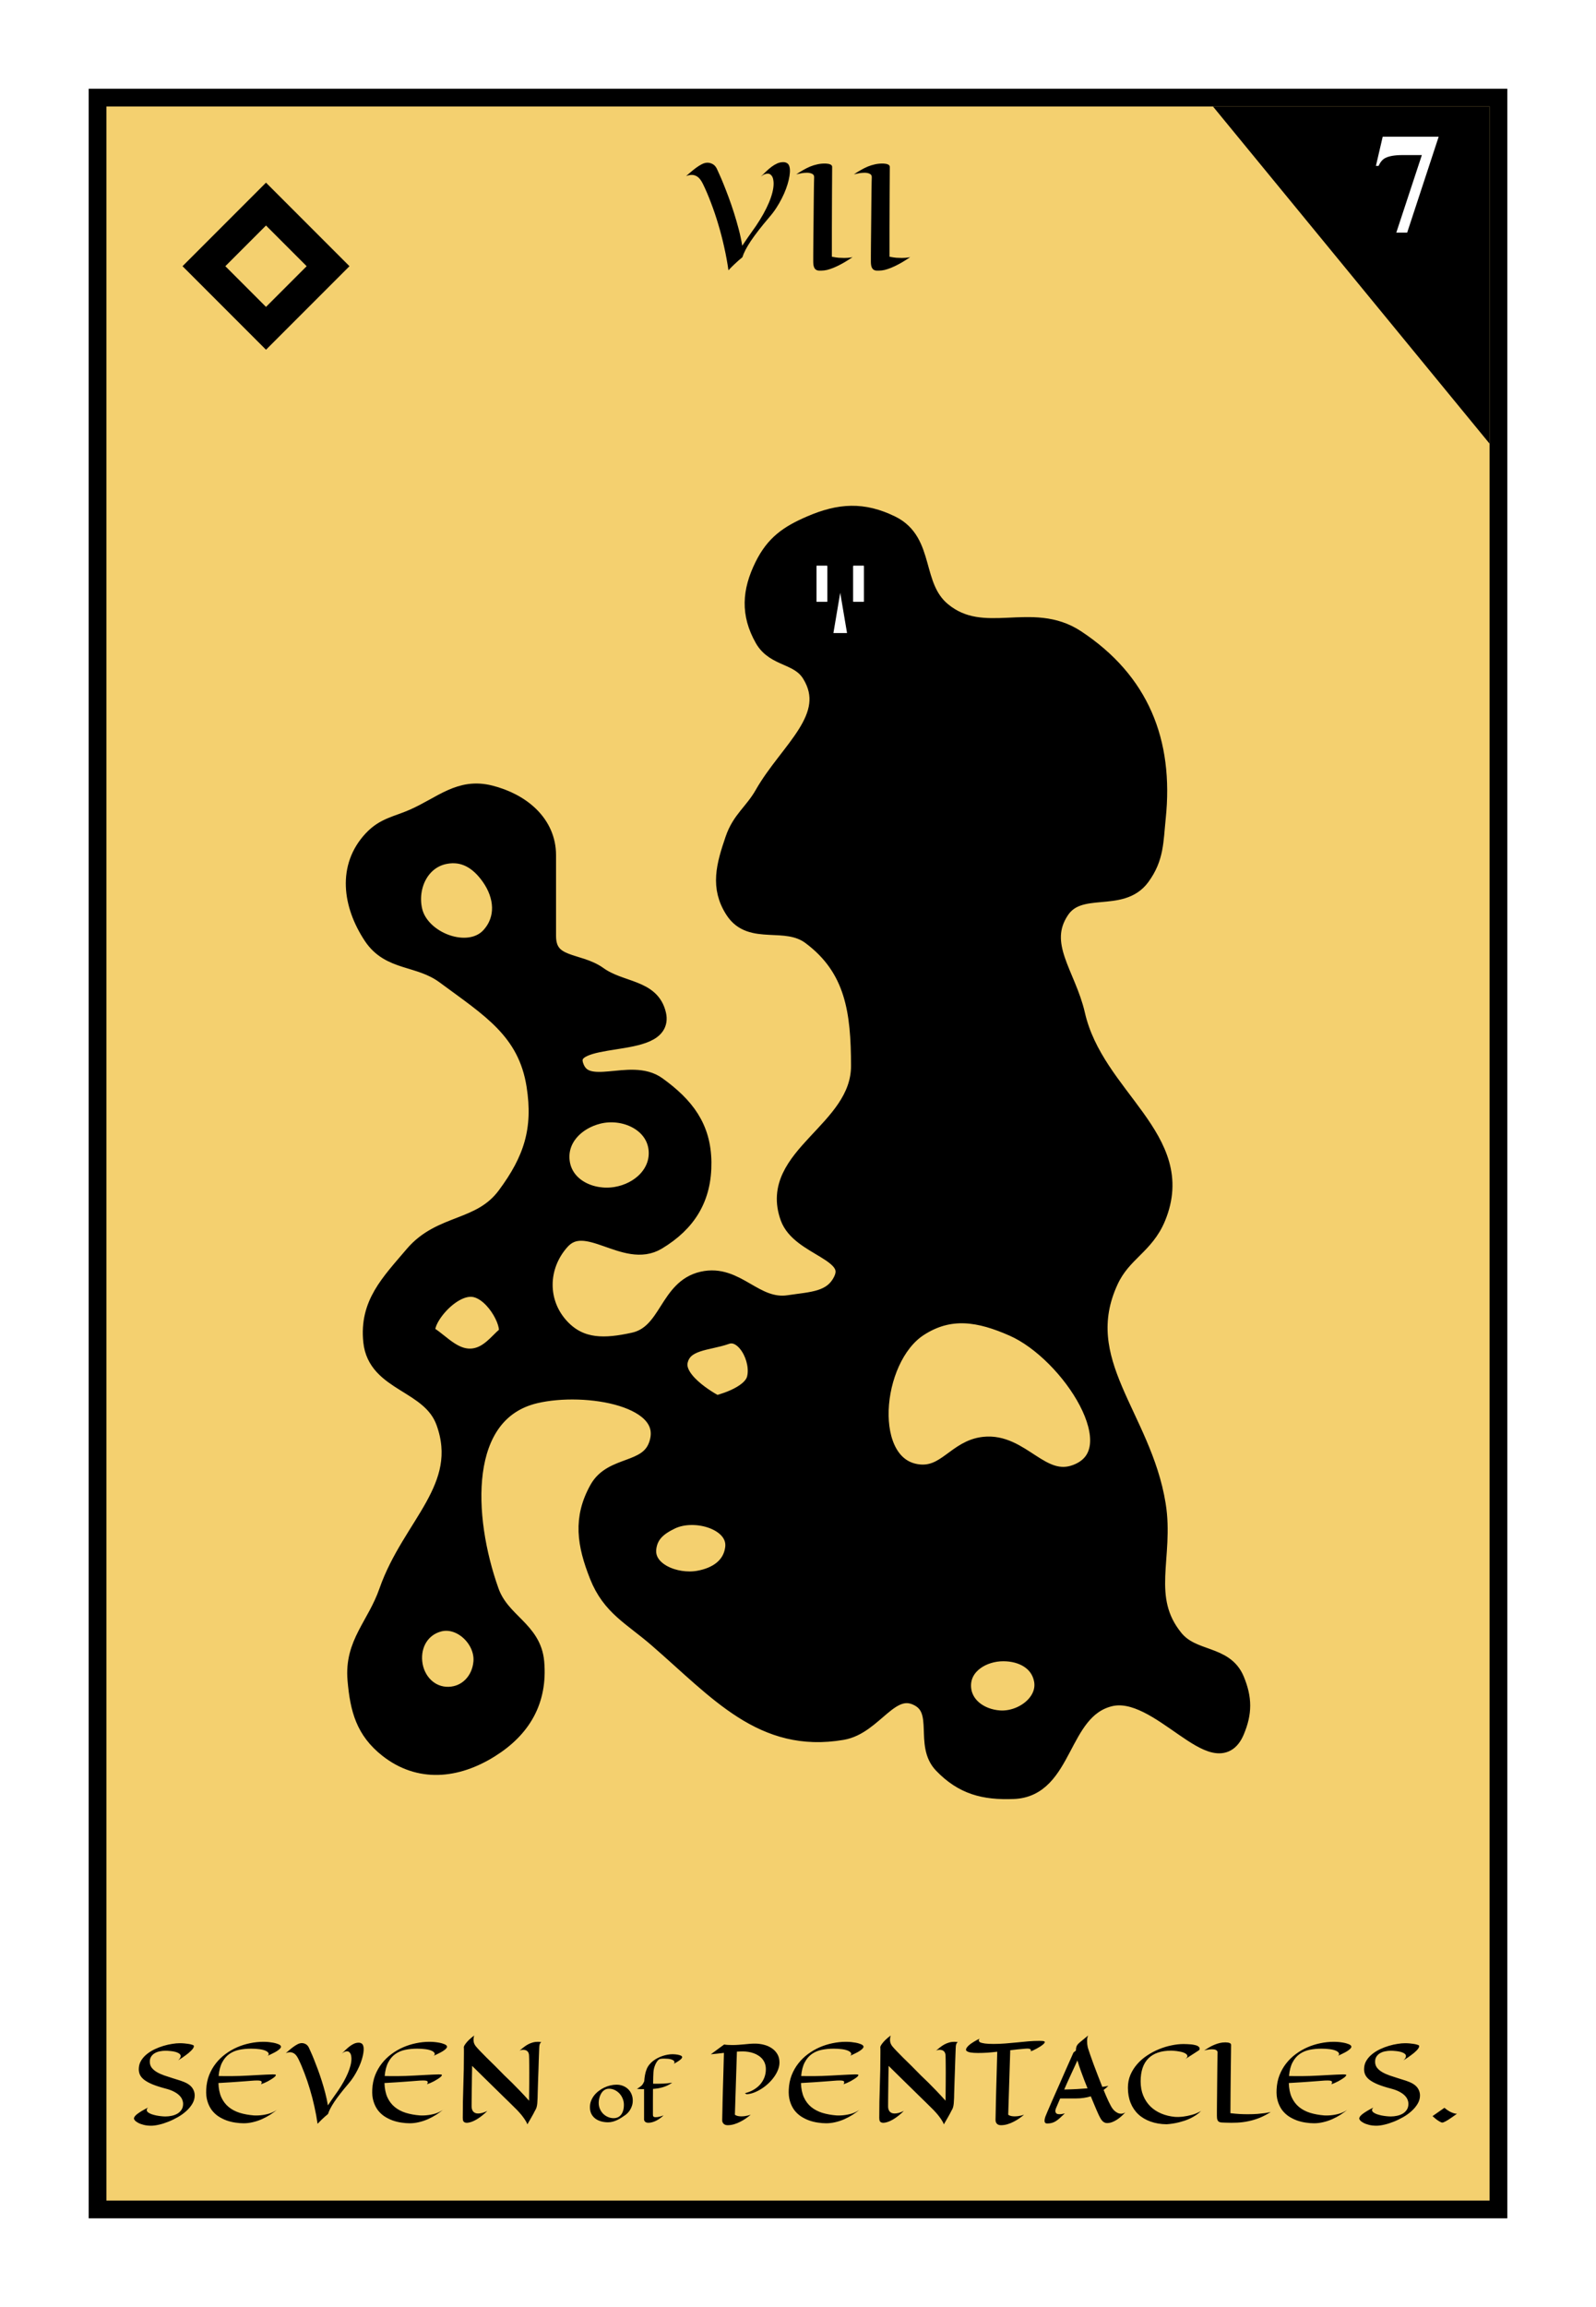
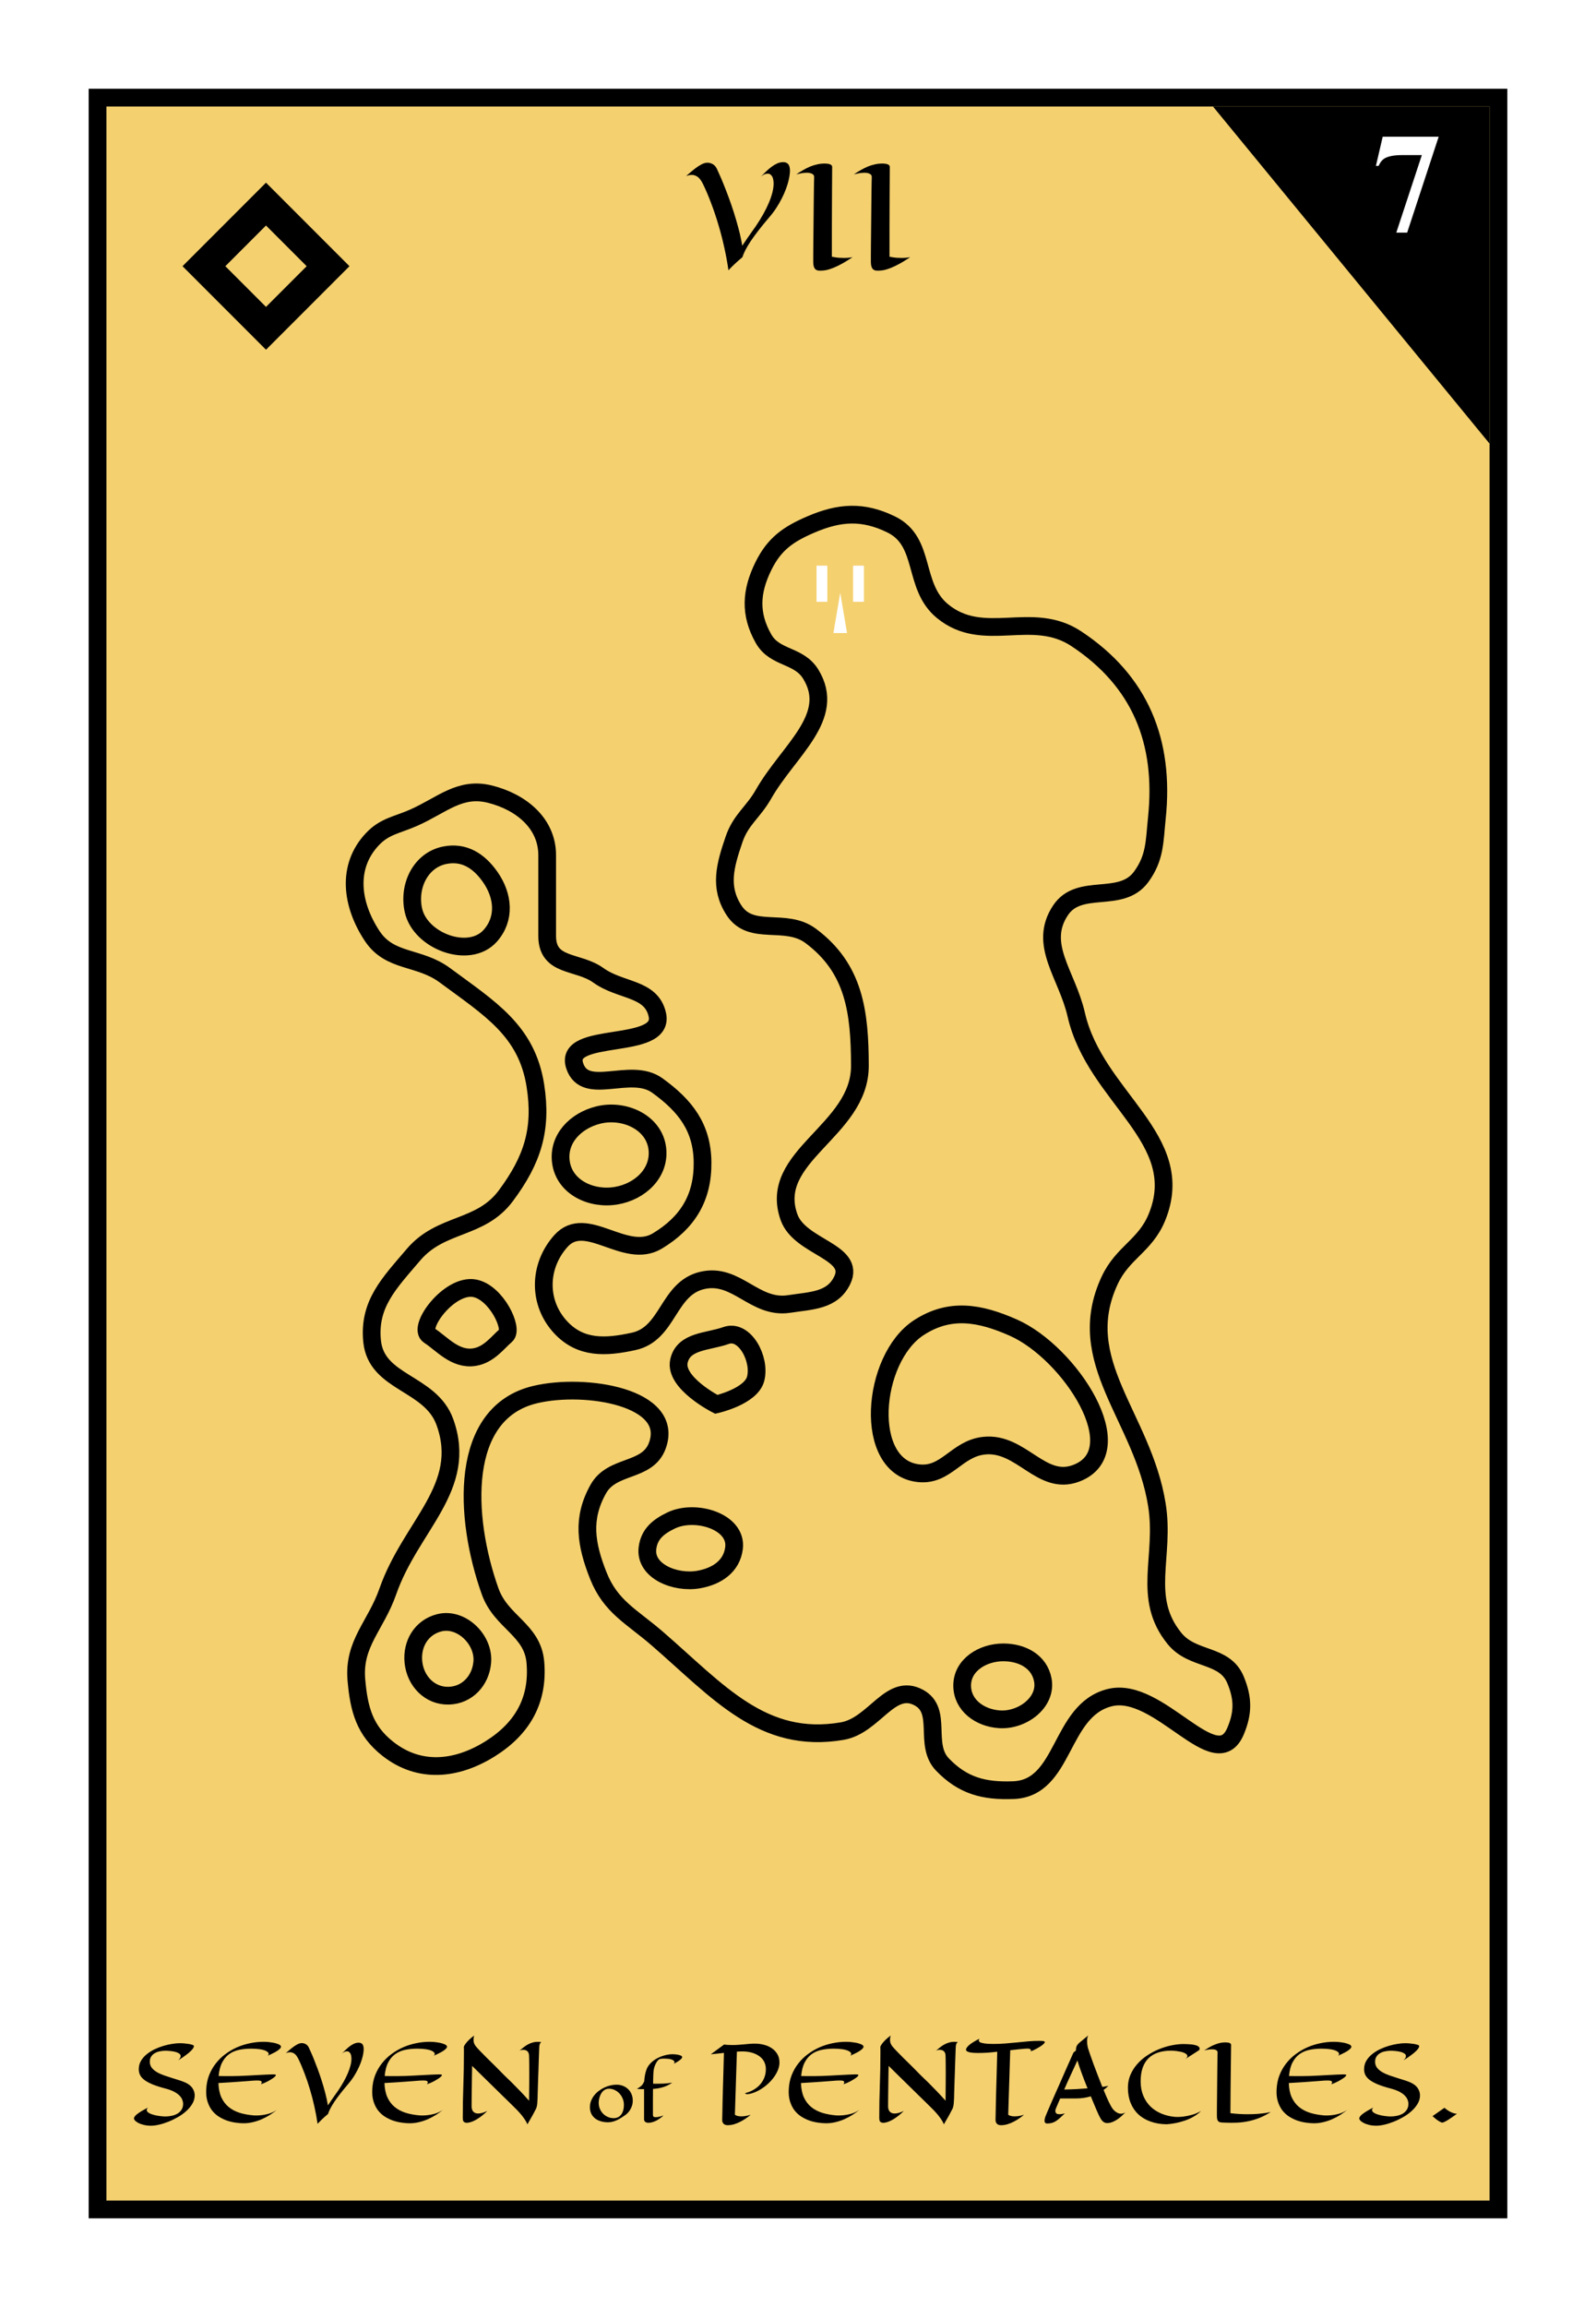
<svg xmlns="http://www.w3.org/2000/svg" width="180" height="260" viewBox="0 0 180 260" fill="none">
  <rect x="0" y="0" width="180" height="260" fill="#808080" stroke="none" />
  <g clip-path="url(#clip0_116_746)">
    <rect width="180" height="260" fill="white" />
    <rect x="11" y="11" width="158" height="238" fill="#F4D06F" stroke="black" stroke-width="2" />
    <path d="M136.8 12H168V50L136.8 12Z" fill="black" />
    <path d="M22 30L30 22L38 30L30 38L22 30Z" fill="black" stroke="black" stroke-width="2" />
    <path d="M24 30L30 24L36 30L30 36L24 30Z" fill="#F4D06F" stroke="black" stroke-width="2" />
    <path d="M157.476 26.219L160.359 17.477H158.163C157.304 17.477 156.658 17.588 156.226 17.812C155.924 17.969 155.674 18.263 155.476 18.695H155.179L155.944 15.406H162.257L158.702 26.219H157.476Z" fill="white" />
    <path d="M21.765 230.469C21.835 230.5 21.868 230.547 21.864 230.609C21.864 230.672 21.839 230.744 21.788 230.826C21.737 230.908 21.665 230.996 21.571 231.09C21.481 231.18 21.382 231.271 21.273 231.365C21.183 231.439 21.079 231.52 20.962 231.605C20.86 231.684 20.735 231.773 20.587 231.875C20.442 231.973 20.276 232.08 20.089 232.197C20.194 232.1 20.269 232.012 20.311 231.934C20.355 231.855 20.376 231.783 20.376 231.717C20.376 231.627 20.341 231.549 20.27 231.482C20.2 231.416 20.11 231.361 20.001 231.318C19.892 231.271 19.769 231.234 19.632 231.207C19.499 231.18 19.368 231.16 19.239 231.148C19.114 231.133 18.999 231.123 18.894 231.119C18.788 231.115 18.71 231.113 18.659 231.113C18.452 231.113 18.243 231.135 18.032 231.178C17.821 231.217 17.632 231.285 17.464 231.383C17.296 231.477 17.159 231.604 17.054 231.764C16.948 231.92 16.895 232.115 16.895 232.35C16.895 232.615 16.97 232.844 17.118 233.035C17.267 233.223 17.462 233.387 17.704 233.527C17.946 233.668 18.22 233.791 18.524 233.896C18.833 234.002 19.144 234.104 19.456 234.201C19.773 234.295 20.077 234.391 20.37 234.488C20.667 234.586 20.925 234.697 21.144 234.822C21.433 234.994 21.64 235.195 21.765 235.426C21.894 235.652 21.958 235.893 21.958 236.146C21.958 236.475 21.87 236.787 21.694 237.084C21.523 237.377 21.296 237.65 21.015 237.904C20.737 238.158 20.421 238.387 20.065 238.59C19.71 238.793 19.351 238.967 18.987 239.111C18.624 239.256 18.273 239.367 17.933 239.445C17.593 239.523 17.298 239.562 17.048 239.562C16.724 239.562 16.439 239.529 16.192 239.463C15.946 239.4 15.741 239.324 15.577 239.234C15.413 239.145 15.29 239.053 15.208 238.959C15.13 238.861 15.097 238.783 15.108 238.725C15.116 238.654 15.151 238.578 15.214 238.496C15.28 238.41 15.378 238.318 15.507 238.221C15.636 238.123 15.798 238.016 15.993 237.898C16.189 237.781 16.425 237.652 16.702 237.512C16.589 237.621 16.538 237.723 16.55 237.816C16.561 237.91 16.616 237.994 16.714 238.068C16.815 238.143 16.946 238.209 17.106 238.268C17.27 238.322 17.442 238.369 17.622 238.408C17.806 238.443 17.989 238.471 18.173 238.49C18.356 238.51 18.519 238.52 18.659 238.52C18.898 238.52 19.134 238.494 19.368 238.443C19.606 238.393 19.819 238.312 20.007 238.203C20.198 238.09 20.352 237.943 20.47 237.764C20.591 237.58 20.651 237.359 20.651 237.102C20.651 236.949 20.62 236.793 20.558 236.633C20.495 236.469 20.388 236.311 20.235 236.158C20.087 236.006 19.886 235.863 19.632 235.73C19.378 235.594 19.061 235.477 18.683 235.379C18.105 235.227 17.616 235.07 17.218 234.91C16.823 234.746 16.505 234.572 16.263 234.389C16.024 234.201 15.858 233.998 15.765 233.779C15.671 233.557 15.636 233.309 15.659 233.035C15.683 232.719 15.778 232.432 15.946 232.174C16.114 231.912 16.327 231.68 16.585 231.477C16.847 231.27 17.138 231.09 17.458 230.938C17.782 230.785 18.11 230.66 18.442 230.562C18.778 230.461 19.105 230.387 19.421 230.34C19.737 230.289 20.019 230.264 20.265 230.264C20.452 230.264 20.628 230.271 20.792 230.287C20.96 230.303 21.108 230.32 21.237 230.34C21.37 230.359 21.481 230.383 21.571 230.41C21.661 230.434 21.726 230.453 21.765 230.469ZM30.179 231.682C30.273 231.607 30.315 231.537 30.308 231.471C30.3 231.404 30.273 231.346 30.226 231.295C30.171 231.236 30.093 231.182 29.991 231.131C29.804 231.041 29.561 230.977 29.265 230.938C28.968 230.898 28.653 230.879 28.321 230.879C27.849 230.879 27.401 230.922 26.98 231.008C26.561 231.094 26.189 231.252 25.86 231.482C25.536 231.709 25.269 232.023 25.058 232.426C24.847 232.824 24.714 233.336 24.659 233.961C24.901 233.969 25.14 233.973 25.374 233.973C25.612 233.973 25.847 233.973 26.077 233.973C26.355 233.973 26.663 233.967 27.003 233.955C27.347 233.939 27.696 233.924 28.052 233.908C28.411 233.889 28.763 233.869 29.106 233.85C29.45 233.83 29.761 233.814 30.038 233.803C30.315 233.787 30.546 233.779 30.73 233.779C30.917 233.779 31.03 233.787 31.069 233.803C31.116 233.826 31.124 233.865 31.093 233.92C31.065 233.971 31.009 234.031 30.923 234.102C30.841 234.168 30.737 234.24 30.612 234.318C30.491 234.396 30.362 234.473 30.226 234.547C30.089 234.617 29.95 234.684 29.81 234.746C29.673 234.805 29.548 234.852 29.435 234.887C29.524 234.734 29.54 234.627 29.481 234.564C29.427 234.498 29.273 234.465 29.019 234.465C28.905 234.465 28.802 234.467 28.708 234.471C28.614 234.475 28.507 234.482 28.386 234.494C28.265 234.502 28.114 234.514 27.935 234.529C27.755 234.541 27.523 234.559 27.237 234.582C26.952 234.602 26.599 234.627 26.177 234.658C25.755 234.686 25.241 234.717 24.636 234.752C24.655 235.385 24.765 235.922 24.964 236.363C25.167 236.805 25.442 237.168 25.79 237.453C26.138 237.738 26.552 237.957 27.032 238.109C27.517 238.258 28.05 238.355 28.632 238.402C28.968 238.418 29.3 238.402 29.628 238.355C29.769 238.336 29.915 238.309 30.067 238.273C30.224 238.238 30.378 238.193 30.53 238.139C30.686 238.08 30.839 238.01 30.987 237.928C31.136 237.846 31.274 237.748 31.403 237.635C31.114 237.881 30.811 238.105 30.495 238.309C30.183 238.508 29.858 238.682 29.523 238.83C29.19 238.975 28.852 239.086 28.509 239.164C28.165 239.246 27.823 239.287 27.483 239.287C27.186 239.287 26.872 239.262 26.54 239.211C26.212 239.164 25.886 239.084 25.561 238.971C25.241 238.854 24.935 238.701 24.642 238.514C24.352 238.322 24.101 238.086 23.886 237.805C23.675 237.52 23.511 237.186 23.394 236.803C23.276 236.416 23.231 235.973 23.259 235.473C23.286 234.891 23.395 234.354 23.587 233.861C23.782 233.369 24.036 232.926 24.349 232.531C24.661 232.133 25.023 231.783 25.433 231.482C25.843 231.178 26.28 230.924 26.745 230.721C27.214 230.518 27.7 230.365 28.204 230.264C28.708 230.158 29.208 230.105 29.704 230.105C29.923 230.105 30.124 230.115 30.308 230.135C30.491 230.154 30.655 230.178 30.8 230.205C30.948 230.232 31.075 230.264 31.181 230.299C31.286 230.33 31.368 230.359 31.427 230.387C31.602 230.465 31.69 230.557 31.69 230.662C31.69 230.725 31.657 230.791 31.591 230.861C31.528 230.932 31.446 231.002 31.345 231.072C31.247 231.143 31.138 231.211 31.017 231.277C30.899 231.34 30.784 231.398 30.671 231.453C30.561 231.508 30.462 231.555 30.372 231.594C30.282 231.633 30.218 231.662 30.179 231.682ZM40.977 230.598C41.013 230.723 41.024 230.881 41.013 231.072C41.001 231.264 40.968 231.477 40.913 231.711C40.858 231.945 40.782 232.195 40.685 232.461C40.587 232.727 40.468 232.996 40.327 233.27C40.19 233.543 40.034 233.814 39.858 234.084C39.683 234.354 39.487 234.611 39.273 234.857C38.933 235.256 38.634 235.621 38.376 235.953C38.118 236.285 37.895 236.59 37.708 236.867C37.524 237.145 37.374 237.396 37.257 237.623C37.14 237.85 37.052 238.057 36.993 238.244C36.895 238.322 36.784 238.416 36.659 238.525C36.554 238.619 36.429 238.734 36.284 238.871C36.14 239.008 35.983 239.166 35.815 239.346C35.726 238.709 35.606 238.061 35.458 237.4C35.313 236.74 35.145 236.094 34.954 235.461C34.767 234.828 34.562 234.223 34.339 233.645C34.12 233.062 33.894 232.531 33.659 232.051C33.515 231.758 33.364 231.557 33.208 231.447C33.052 231.338 32.89 231.283 32.722 231.283C32.569 231.283 32.405 231.316 32.23 231.383C32.351 231.285 32.483 231.172 32.628 231.043C32.776 230.914 32.931 230.791 33.091 230.674C33.251 230.557 33.411 230.457 33.571 230.375C33.735 230.293 33.892 230.252 34.04 230.252C34.188 230.252 34.335 230.291 34.48 230.369C34.624 230.447 34.741 230.576 34.831 230.756C34.874 230.846 34.946 231.006 35.048 231.236C35.153 231.463 35.273 231.742 35.405 232.074C35.538 232.402 35.681 232.771 35.833 233.182C35.985 233.592 36.134 234.023 36.278 234.477C36.423 234.93 36.558 235.395 36.683 235.871C36.808 236.344 36.907 236.811 36.981 237.271C37.145 237.025 37.298 236.801 37.438 236.598C37.583 236.391 37.708 236.213 37.813 236.064C37.938 235.889 38.05 235.73 38.148 235.59C38.374 235.254 38.579 234.922 38.763 234.594C38.946 234.266 39.102 233.949 39.231 233.645C39.36 233.34 39.46 233.051 39.53 232.777C39.601 232.5 39.636 232.246 39.636 232.016C39.636 231.922 39.628 231.826 39.612 231.729C39.601 231.631 39.575 231.541 39.536 231.459C39.497 231.377 39.444 231.311 39.378 231.26C39.315 231.205 39.233 231.178 39.132 231.178C39.058 231.178 38.972 231.195 38.874 231.23C38.78 231.266 38.673 231.332 38.552 231.43C38.696 231.289 38.843 231.146 38.991 231.002C39.144 230.854 39.298 230.721 39.454 230.604C39.61 230.486 39.77 230.391 39.935 230.316C40.102 230.242 40.274 230.205 40.45 230.205C40.575 230.205 40.685 230.234 40.778 230.293C40.876 230.352 40.942 230.453 40.977 230.598ZM48.905 231.682C48.999 231.607 49.042 231.537 49.034 231.471C49.026 231.404 48.999 231.346 48.952 231.295C48.898 231.236 48.819 231.182 48.718 231.131C48.53 231.041 48.288 230.977 47.991 230.938C47.694 230.898 47.38 230.879 47.048 230.879C46.575 230.879 46.128 230.922 45.706 231.008C45.288 231.094 44.915 231.252 44.587 231.482C44.263 231.709 43.995 232.023 43.784 232.426C43.573 232.824 43.44 233.336 43.386 233.961C43.628 233.969 43.866 233.973 44.101 233.973C44.339 233.973 44.573 233.973 44.804 233.973C45.081 233.973 45.39 233.967 45.73 233.955C46.073 233.939 46.423 233.924 46.778 233.908C47.138 233.889 47.489 233.869 47.833 233.85C48.177 233.83 48.487 233.814 48.765 233.803C49.042 233.787 49.273 233.779 49.456 233.779C49.644 233.779 49.757 233.787 49.796 233.803C49.843 233.826 49.851 233.865 49.819 233.92C49.792 233.971 49.735 234.031 49.649 234.102C49.567 234.168 49.464 234.24 49.339 234.318C49.218 234.396 49.089 234.473 48.952 234.547C48.815 234.617 48.677 234.684 48.536 234.746C48.399 234.805 48.274 234.852 48.161 234.887C48.251 234.734 48.267 234.627 48.208 234.564C48.153 234.498 47.999 234.465 47.745 234.465C47.632 234.465 47.528 234.467 47.435 234.471C47.341 234.475 47.233 234.482 47.112 234.494C46.991 234.502 46.841 234.514 46.661 234.529C46.481 234.541 46.249 234.559 45.964 234.582C45.679 234.602 45.325 234.627 44.903 234.658C44.481 234.686 43.968 234.717 43.362 234.752C43.382 235.385 43.491 235.922 43.69 236.363C43.894 236.805 44.169 237.168 44.517 237.453C44.864 237.738 45.278 237.957 45.759 238.109C46.243 238.258 46.776 238.355 47.358 238.402C47.694 238.418 48.026 238.402 48.355 238.355C48.495 238.336 48.642 238.309 48.794 238.273C48.95 238.238 49.105 238.193 49.257 238.139C49.413 238.08 49.565 238.01 49.714 237.928C49.862 237.846 50.001 237.748 50.13 237.635C49.841 237.881 49.538 238.105 49.222 238.309C48.909 238.508 48.585 238.682 48.249 238.83C47.917 238.975 47.579 239.086 47.235 239.164C46.892 239.246 46.55 239.287 46.21 239.287C45.913 239.287 45.599 239.262 45.267 239.211C44.938 239.164 44.612 239.084 44.288 238.971C43.968 238.854 43.661 238.701 43.368 238.514C43.079 238.322 42.827 238.086 42.612 237.805C42.401 237.52 42.237 237.186 42.12 236.803C42.003 236.416 41.958 235.973 41.985 235.473C42.013 234.891 42.122 234.354 42.313 233.861C42.509 233.369 42.763 232.926 43.075 232.531C43.388 232.133 43.749 231.783 44.159 231.482C44.569 231.178 45.007 230.924 45.472 230.721C45.94 230.518 46.427 230.365 46.931 230.264C47.435 230.158 47.935 230.105 48.431 230.105C48.649 230.105 48.851 230.115 49.034 230.135C49.218 230.154 49.382 230.178 49.526 230.205C49.675 230.232 49.802 230.264 49.907 230.299C50.013 230.33 50.095 230.359 50.153 230.387C50.329 230.465 50.417 230.557 50.417 230.662C50.417 230.725 50.384 230.791 50.317 230.861C50.255 230.932 50.173 231.002 50.071 231.072C49.974 231.143 49.864 231.211 49.743 231.277C49.626 231.34 49.511 231.398 49.398 231.453C49.288 231.508 49.188 231.555 49.099 231.594C49.009 231.633 48.944 231.662 48.905 231.682ZM61.058 230.146C61.003 230.174 60.96 230.211 60.929 230.258C60.901 230.305 60.88 230.352 60.864 230.398C60.849 230.453 60.837 230.512 60.829 230.574C60.825 230.617 60.819 230.719 60.812 230.879C60.808 231.039 60.8 231.242 60.788 231.488C60.78 231.73 60.77 232.004 60.759 232.309C60.751 232.609 60.741 232.922 60.73 233.246C60.718 233.57 60.706 233.895 60.694 234.219C60.687 234.543 60.677 234.848 60.665 235.133C60.657 235.418 60.649 235.674 60.642 235.9C60.638 236.123 60.634 236.297 60.63 236.422C60.622 236.672 60.61 236.877 60.595 237.037C60.579 237.193 60.558 237.324 60.53 237.43C60.503 237.535 60.47 237.625 60.431 237.699C60.392 237.773 60.349 237.852 60.302 237.934C60.267 238.008 60.214 238.111 60.144 238.244C60.081 238.357 59.995 238.51 59.886 238.701C59.78 238.889 59.644 239.125 59.476 239.41C59.417 239.238 59.323 239.059 59.194 238.871C59.069 238.684 58.94 238.508 58.808 238.344C58.651 238.156 58.485 237.971 58.31 237.787C58.102 237.58 57.78 237.262 57.343 236.832C57.155 236.648 56.935 236.434 56.681 236.188C56.427 235.938 56.132 235.648 55.796 235.32C55.46 234.992 55.081 234.621 54.659 234.207C54.237 233.793 53.767 233.33 53.247 232.818C53.239 233.295 53.231 233.725 53.224 234.107C53.22 234.49 53.216 234.834 53.212 235.139C53.208 235.439 53.204 235.703 53.2 235.93C53.196 236.152 53.194 236.346 53.194 236.51C53.19 236.893 53.188 237.166 53.188 237.33C53.185 237.455 53.196 237.57 53.224 237.676C53.251 237.777 53.294 237.867 53.352 237.945C53.411 238.02 53.487 238.078 53.581 238.121C53.675 238.164 53.788 238.186 53.921 238.186C54.054 238.186 54.206 238.164 54.378 238.121C54.55 238.074 54.745 238 54.964 237.898C54.773 238.086 54.591 238.248 54.419 238.385C54.251 238.521 54.091 238.639 53.938 238.736C53.79 238.834 53.651 238.914 53.523 238.977C53.398 239.039 53.284 239.088 53.183 239.123C52.94 239.209 52.73 239.244 52.55 239.229C52.401 239.197 52.304 239.139 52.257 239.053C52.214 238.967 52.192 238.842 52.192 238.678C52.192 237.447 52.214 236.227 52.257 235.016C52.3 233.805 52.321 232.598 52.321 231.395C52.321 231.211 52.321 231.059 52.321 230.938C52.321 230.816 52.317 230.729 52.31 230.674C52.341 230.572 52.405 230.457 52.503 230.328C52.585 230.215 52.702 230.08 52.855 229.924C53.011 229.768 53.222 229.59 53.487 229.391C53.456 229.473 53.435 229.553 53.423 229.631C53.411 229.709 53.405 229.783 53.405 229.854C53.405 229.967 53.415 230.068 53.435 230.158C53.458 230.244 53.485 230.318 53.517 230.381C53.552 230.451 53.591 230.516 53.634 230.574C53.767 230.738 53.938 230.93 54.149 231.148C54.36 231.367 54.605 231.615 54.882 231.893C55.163 232.166 55.472 232.469 55.808 232.801C56.144 233.133 56.503 233.496 56.886 233.891C57.159 234.148 57.448 234.428 57.753 234.729C58.015 234.986 58.312 235.289 58.644 235.637C58.976 235.98 59.317 236.35 59.669 236.744C59.677 236.025 59.683 235.404 59.687 234.881C59.69 234.357 59.692 233.902 59.692 233.516C59.692 233.16 59.69 232.867 59.687 232.637C59.687 232.402 59.685 232.215 59.681 232.074C59.677 231.914 59.673 231.787 59.669 231.693C59.669 231.561 59.649 231.449 59.61 231.359C59.571 231.27 59.52 231.199 59.458 231.148C59.399 231.098 59.331 231.062 59.253 231.043C59.175 231.02 59.097 231.008 59.019 231.008C58.929 231.008 58.843 231.018 58.761 231.037C58.679 231.057 58.616 231.082 58.573 231.113C58.737 230.973 58.899 230.842 59.06 230.721C59.22 230.596 59.382 230.488 59.546 230.398C59.714 230.309 59.888 230.238 60.067 230.188C60.251 230.133 60.446 230.105 60.653 230.105C60.79 230.105 60.925 230.119 61.058 230.146ZM71.364 236.727C71.364 236.943 71.334 237.139 71.274 237.316C71.215 237.493 71.143 237.648 71.06 237.781C70.976 237.914 70.892 238.025 70.806 238.113C70.72 238.202 70.651 238.266 70.599 238.305C70.448 238.414 70.293 238.521 70.134 238.625C69.975 238.729 69.811 238.823 69.642 238.906C69.475 238.987 69.303 239.052 69.126 239.102C68.949 239.151 68.767 239.176 68.579 239.176C68.3 239.176 68.036 239.141 67.786 239.07C67.539 239 67.321 238.895 67.134 238.754C66.949 238.613 66.802 238.436 66.692 238.223C66.586 238.009 66.532 237.759 66.532 237.473C66.532 237.22 66.575 236.983 66.661 236.762C66.75 236.538 66.867 236.332 67.013 236.145C67.161 235.957 67.334 235.789 67.532 235.641C67.73 235.49 67.94 235.362 68.161 235.258C68.382 235.154 68.61 235.074 68.845 235.02C69.079 234.965 69.306 234.938 69.524 234.938C69.795 234.938 70.043 234.983 70.267 235.074C70.493 235.163 70.687 235.288 70.849 235.449C71.013 235.608 71.139 235.797 71.228 236.016C71.319 236.234 71.364 236.471 71.364 236.727ZM68.669 235.391C68.536 235.391 68.415 235.415 68.306 235.465C68.196 235.512 68.099 235.577 68.013 235.66C67.929 235.741 67.856 235.836 67.794 235.945C67.734 236.052 67.683 236.165 67.642 236.285C67.603 236.402 67.573 236.522 67.552 236.645C67.534 236.764 67.524 236.878 67.524 236.984C67.524 237.227 67.569 237.453 67.657 237.664C67.746 237.872 67.867 238.055 68.02 238.211C68.177 238.367 68.358 238.49 68.564 238.578C68.772 238.667 68.993 238.711 69.228 238.711C69.373 238.711 69.514 238.684 69.649 238.629C69.787 238.572 69.909 238.483 70.013 238.363C70.12 238.241 70.204 238.085 70.267 237.895C70.332 237.702 70.364 237.47 70.364 237.199C70.364 236.962 70.32 236.734 70.231 236.516C70.143 236.297 70.022 236.104 69.868 235.938C69.715 235.771 69.535 235.638 69.329 235.539C69.123 235.44 68.903 235.391 68.669 235.391ZM75.814 234.711C75.644 234.831 75.472 234.932 75.298 235.016C75.123 235.099 74.945 235.168 74.763 235.223C74.58 235.277 74.395 235.32 74.208 235.352C74.023 235.38 73.836 235.401 73.645 235.414C73.643 235.625 73.642 235.839 73.642 236.055C73.642 236.271 73.64 236.482 73.638 236.688C73.638 236.891 73.638 237.083 73.638 237.266C73.638 237.448 73.638 237.611 73.638 237.754C73.638 237.897 73.638 238.017 73.638 238.113C73.638 238.21 73.638 238.273 73.638 238.305C73.638 238.427 73.662 238.508 73.712 238.547C73.764 238.583 73.838 238.602 73.935 238.602C74.096 238.602 74.252 238.581 74.403 238.539C74.554 238.497 74.7 238.451 74.841 238.398C74.724 238.508 74.596 238.613 74.458 238.715C74.323 238.816 74.182 238.905 74.036 238.98C73.89 239.056 73.741 239.116 73.587 239.16C73.436 239.207 73.285 239.23 73.134 239.23C72.97 239.23 72.846 239.193 72.763 239.117C72.679 239.042 72.638 238.952 72.638 238.848V235.441C72.518 235.441 72.392 235.44 72.259 235.438C72.126 235.432 71.984 235.424 71.833 235.414C71.909 235.37 71.978 235.326 72.04 235.281C72.105 235.237 72.161 235.197 72.208 235.16C72.263 235.118 72.314 235.078 72.36 235.039C72.392 235.008 72.424 234.969 72.458 234.922C72.487 234.883 72.518 234.833 72.552 234.773C72.586 234.714 72.621 234.642 72.657 234.559C72.673 234.316 72.701 234.081 72.743 233.852C72.785 233.62 72.846 233.402 72.927 233.199C72.997 233.02 73.093 232.853 73.216 232.699C73.338 232.543 73.479 232.402 73.638 232.277C73.796 232.152 73.968 232.042 74.153 231.945C74.338 231.849 74.527 231.768 74.72 231.703C74.915 231.638 75.109 231.589 75.302 231.555C75.497 231.521 75.682 231.504 75.856 231.504C75.963 231.504 76.065 231.509 76.161 231.52C76.26 231.527 76.35 231.539 76.431 231.555C76.511 231.57 76.583 231.589 76.645 231.609C76.708 231.628 76.759 231.646 76.798 231.664C76.889 231.716 76.935 231.772 76.935 231.832C76.935 231.876 76.915 231.924 76.876 231.977C76.837 232.026 76.786 232.077 76.724 232.129C76.664 232.178 76.596 232.228 76.52 232.277C76.445 232.327 76.372 232.372 76.302 232.414C76.231 232.456 76.168 232.492 76.11 232.523C76.053 232.552 76.01 232.573 75.981 232.586C76.015 232.557 76.039 232.53 76.052 232.504C76.065 232.475 76.071 232.449 76.071 232.426C76.071 232.345 76.039 232.277 75.974 232.223C75.909 232.168 75.821 232.124 75.712 232.09C75.605 232.056 75.481 232.033 75.341 232.02C75.203 232.007 75.06 232 74.911 232C74.784 232 74.666 232.007 74.56 232.02C74.453 232.033 74.376 232.056 74.329 232.09C74.269 232.129 74.204 232.193 74.134 232.281C74.066 232.37 74.001 232.478 73.939 232.605C73.879 232.733 73.825 232.876 73.778 233.035C73.734 233.194 73.707 233.363 73.696 233.543C73.689 233.652 73.681 233.82 73.673 234.047C73.668 234.271 73.662 234.53 73.657 234.824C73.746 234.829 73.832 234.832 73.915 234.832C73.998 234.832 74.08 234.832 74.161 234.832C74.409 234.832 74.632 234.827 74.833 234.816C75.036 234.803 75.211 234.789 75.356 234.773C75.526 234.755 75.678 234.734 75.814 234.711ZM84.669 238.326C84.513 238.455 84.335 238.59 84.136 238.73C83.94 238.867 83.731 238.992 83.509 239.105C83.286 239.223 83.052 239.318 82.806 239.393C82.564 239.467 82.317 239.504 82.067 239.504C81.993 239.504 81.917 239.494 81.839 239.475C81.765 239.455 81.698 239.42 81.64 239.369C81.581 239.322 81.532 239.258 81.493 239.176C81.458 239.094 81.444 238.99 81.452 238.865C81.452 238.725 81.46 238.363 81.476 237.781C81.48 237.535 81.485 237.229 81.493 236.861C81.505 236.494 81.517 236.051 81.528 235.531C81.544 235.012 81.561 234.408 81.581 233.721C81.601 233.033 81.622 232.244 81.645 231.354C81.388 231.385 81.134 231.414 80.884 231.441C80.638 231.469 80.399 231.492 80.169 231.512L81.669 230.41C81.814 230.434 81.966 230.449 82.126 230.457C82.29 230.465 82.45 230.469 82.606 230.469C82.837 230.469 83.061 230.461 83.28 230.445C83.499 230.43 83.712 230.412 83.919 230.393C84.13 230.369 84.337 230.35 84.54 230.334C84.747 230.318 84.954 230.311 85.161 230.311C85.497 230.311 85.829 230.354 86.157 230.439C86.485 230.521 86.778 230.65 87.036 230.826C87.298 230.998 87.509 231.219 87.669 231.488C87.829 231.754 87.909 232.07 87.909 232.438C87.909 232.715 87.853 232.994 87.739 233.275C87.63 233.553 87.48 233.822 87.288 234.084C87.101 234.346 86.882 234.592 86.632 234.822C86.382 235.053 86.118 235.254 85.841 235.426C85.567 235.598 85.288 235.736 85.003 235.842C84.718 235.947 84.446 236.004 84.189 236.012L84.013 235.895C84.353 235.816 84.667 235.695 84.956 235.531C85.245 235.367 85.495 235.17 85.706 234.939C85.917 234.705 86.081 234.441 86.198 234.148C86.315 233.852 86.374 233.533 86.374 233.193C86.374 232.955 86.339 232.74 86.269 232.549C86.198 232.357 86.101 232.188 85.976 232.039C85.851 231.891 85.704 231.764 85.536 231.658C85.372 231.549 85.194 231.461 85.003 231.395C84.811 231.324 84.612 231.273 84.405 231.242C84.202 231.207 83.999 231.189 83.796 231.189C83.683 231.189 83.567 231.191 83.45 231.195C83.337 231.199 83.224 231.205 83.11 231.213L82.882 238.326C82.972 238.393 83.079 238.439 83.204 238.467C83.329 238.494 83.458 238.508 83.591 238.508C83.724 238.508 83.855 238.5 83.983 238.484C84.112 238.465 84.228 238.443 84.329 238.42C84.45 238.393 84.564 238.361 84.669 238.326ZM95.878 231.682C95.972 231.607 96.015 231.537 96.007 231.471C95.999 231.404 95.972 231.346 95.925 231.295C95.87 231.236 95.792 231.182 95.69 231.131C95.503 231.041 95.261 230.977 94.964 230.938C94.667 230.898 94.353 230.879 94.02 230.879C93.548 230.879 93.101 230.922 92.679 231.008C92.261 231.094 91.888 231.252 91.56 231.482C91.235 231.709 90.968 232.023 90.757 232.426C90.546 232.824 90.413 233.336 90.358 233.961C90.601 233.969 90.839 233.973 91.073 233.973C91.311 233.973 91.546 233.973 91.776 233.973C92.054 233.973 92.362 233.967 92.702 233.955C93.046 233.939 93.395 233.924 93.751 233.908C94.11 233.889 94.462 233.869 94.806 233.85C95.149 233.83 95.46 233.814 95.737 233.803C96.015 233.787 96.245 233.779 96.429 233.779C96.616 233.779 96.73 233.787 96.769 233.803C96.815 233.826 96.823 233.865 96.792 233.92C96.765 233.971 96.708 234.031 96.622 234.102C96.54 234.168 96.436 234.24 96.311 234.318C96.19 234.396 96.061 234.473 95.925 234.547C95.788 234.617 95.649 234.684 95.509 234.746C95.372 234.805 95.247 234.852 95.134 234.887C95.224 234.734 95.239 234.627 95.181 234.564C95.126 234.498 94.972 234.465 94.718 234.465C94.605 234.465 94.501 234.467 94.407 234.471C94.314 234.475 94.206 234.482 94.085 234.494C93.964 234.502 93.814 234.514 93.634 234.529C93.454 234.541 93.222 234.559 92.936 234.582C92.651 234.602 92.298 234.627 91.876 234.658C91.454 234.686 90.94 234.717 90.335 234.752C90.355 235.385 90.464 235.922 90.663 236.363C90.866 236.805 91.142 237.168 91.489 237.453C91.837 237.738 92.251 237.957 92.731 238.109C93.216 238.258 93.749 238.355 94.331 238.402C94.667 238.418 94.999 238.402 95.327 238.355C95.468 238.336 95.614 238.309 95.767 238.273C95.923 238.238 96.077 238.193 96.23 238.139C96.386 238.08 96.538 238.01 96.686 237.928C96.835 237.846 96.974 237.748 97.103 237.635C96.814 237.881 96.511 238.105 96.194 238.309C95.882 238.508 95.558 238.682 95.222 238.83C94.89 238.975 94.552 239.086 94.208 239.164C93.864 239.246 93.522 239.287 93.183 239.287C92.886 239.287 92.571 239.262 92.239 239.211C91.911 239.164 91.585 239.084 91.261 238.971C90.94 238.854 90.634 238.701 90.341 238.514C90.052 238.322 89.8 238.086 89.585 237.805C89.374 237.52 89.21 237.186 89.093 236.803C88.976 236.416 88.931 235.973 88.958 235.473C88.985 234.891 89.095 234.354 89.286 233.861C89.481 233.369 89.735 232.926 90.048 232.531C90.36 232.133 90.722 231.783 91.132 231.482C91.542 231.178 91.98 230.924 92.444 230.721C92.913 230.518 93.399 230.365 93.903 230.264C94.407 230.158 94.907 230.105 95.403 230.105C95.622 230.105 95.823 230.115 96.007 230.135C96.19 230.154 96.355 230.178 96.499 230.205C96.647 230.232 96.774 230.264 96.88 230.299C96.985 230.33 97.067 230.359 97.126 230.387C97.302 230.465 97.39 230.557 97.39 230.662C97.39 230.725 97.356 230.791 97.29 230.861C97.228 230.932 97.145 231.002 97.044 231.072C96.946 231.143 96.837 231.211 96.716 231.277C96.599 231.34 96.483 231.398 96.37 231.453C96.261 231.508 96.161 231.555 96.071 231.594C95.981 231.633 95.917 231.662 95.878 231.682ZM108.03 230.146C107.976 230.174 107.933 230.211 107.901 230.258C107.874 230.305 107.853 230.352 107.837 230.398C107.821 230.453 107.81 230.512 107.802 230.574C107.798 230.617 107.792 230.719 107.784 230.879C107.78 231.039 107.772 231.242 107.761 231.488C107.753 231.73 107.743 232.004 107.731 232.309C107.724 232.609 107.714 232.922 107.702 233.246C107.69 233.57 107.679 233.895 107.667 234.219C107.659 234.543 107.649 234.848 107.638 235.133C107.63 235.418 107.622 235.674 107.614 235.9C107.61 236.123 107.606 236.297 107.603 236.422C107.595 236.672 107.583 236.877 107.567 237.037C107.552 237.193 107.53 237.324 107.503 237.43C107.476 237.535 107.442 237.625 107.403 237.699C107.364 237.773 107.321 237.852 107.274 237.934C107.239 238.008 107.187 238.111 107.116 238.244C107.054 238.357 106.968 238.51 106.858 238.701C106.753 238.889 106.616 239.125 106.448 239.41C106.39 239.238 106.296 239.059 106.167 238.871C106.042 238.684 105.913 238.508 105.78 238.344C105.624 238.156 105.458 237.971 105.282 237.787C105.075 237.58 104.753 237.262 104.315 236.832C104.128 236.648 103.907 236.434 103.653 236.188C103.399 235.938 103.104 235.648 102.769 235.32C102.433 234.992 102.054 234.621 101.632 234.207C101.21 233.793 100.739 233.33 100.22 232.818C100.212 233.295 100.204 233.725 100.196 234.107C100.192 234.49 100.188 234.834 100.185 235.139C100.181 235.439 100.177 235.703 100.173 235.93C100.169 236.152 100.167 236.346 100.167 236.51C100.163 236.893 100.161 237.166 100.161 237.33C100.157 237.455 100.169 237.57 100.196 237.676C100.224 237.777 100.267 237.867 100.325 237.945C100.384 238.02 100.46 238.078 100.554 238.121C100.647 238.164 100.761 238.186 100.894 238.186C101.026 238.186 101.179 238.164 101.351 238.121C101.522 238.074 101.718 238 101.937 237.898C101.745 238.086 101.563 238.248 101.392 238.385C101.224 238.521 101.063 238.639 100.911 238.736C100.763 238.834 100.624 238.914 100.495 238.977C100.37 239.039 100.257 239.088 100.155 239.123C99.913 239.209 99.702 239.244 99.522 239.229C99.374 239.197 99.276 239.139 99.23 239.053C99.186 238.967 99.165 238.842 99.165 238.678C99.165 237.447 99.186 236.227 99.23 235.016C99.272 233.805 99.294 232.598 99.294 231.395C99.294 231.211 99.294 231.059 99.294 230.938C99.294 230.816 99.29 230.729 99.282 230.674C99.314 230.572 99.378 230.457 99.476 230.328C99.558 230.215 99.675 230.08 99.827 229.924C99.983 229.768 100.194 229.59 100.46 229.391C100.429 229.473 100.407 229.553 100.396 229.631C100.384 229.709 100.378 229.783 100.378 229.854C100.378 229.967 100.388 230.068 100.407 230.158C100.431 230.244 100.458 230.318 100.489 230.381C100.524 230.451 100.563 230.516 100.606 230.574C100.739 230.738 100.911 230.93 101.122 231.148C101.333 231.367 101.577 231.615 101.854 231.893C102.136 232.166 102.444 232.469 102.78 232.801C103.116 233.133 103.476 233.496 103.858 233.891C104.132 234.148 104.421 234.428 104.726 234.729C104.987 234.986 105.284 235.289 105.616 235.637C105.948 235.98 106.29 236.35 106.642 236.744C106.649 236.025 106.655 235.404 106.659 234.881C106.663 234.357 106.665 233.902 106.665 233.516C106.665 233.16 106.663 232.867 106.659 232.637C106.659 232.402 106.657 232.215 106.653 232.074C106.649 231.914 106.646 231.787 106.642 231.693C106.642 231.561 106.622 231.449 106.583 231.359C106.544 231.27 106.493 231.199 106.431 231.148C106.372 231.098 106.304 231.062 106.226 231.043C106.147 231.02 106.069 231.008 105.991 231.008C105.901 231.008 105.815 231.018 105.733 231.037C105.651 231.057 105.589 231.082 105.546 231.113C105.71 230.973 105.872 230.842 106.032 230.721C106.192 230.596 106.354 230.488 106.519 230.398C106.687 230.309 106.86 230.238 107.04 230.188C107.224 230.133 107.419 230.105 107.626 230.105C107.763 230.105 107.897 230.119 108.03 230.146ZM115.495 238.326C115.339 238.455 115.161 238.59 114.962 238.73C114.767 238.867 114.558 238.992 114.335 239.105C114.112 239.223 113.878 239.318 113.632 239.393C113.39 239.467 113.144 239.504 112.894 239.504C112.815 239.504 112.739 239.494 112.665 239.475C112.591 239.455 112.524 239.42 112.466 239.369C112.407 239.322 112.36 239.258 112.325 239.176C112.29 239.094 112.274 238.99 112.278 238.865C112.278 238.717 112.286 238.35 112.302 237.764C112.306 237.514 112.312 237.203 112.319 236.832C112.331 236.457 112.343 236.006 112.354 235.479C112.37 234.951 112.388 234.338 112.407 233.639C112.427 232.936 112.448 232.131 112.472 231.225C112.104 231.268 111.739 231.303 111.376 231.33C111.017 231.354 110.653 231.365 110.286 231.365C109.95 231.365 109.671 231.346 109.448 231.307C109.226 231.268 109.069 231.199 108.979 231.102C108.929 231.016 108.944 230.908 109.026 230.779C109.062 230.725 109.112 230.662 109.179 230.592C109.245 230.521 109.335 230.443 109.448 230.357C109.565 230.271 109.708 230.178 109.876 230.076C110.044 229.975 110.245 229.865 110.479 229.748C110.417 229.826 110.388 229.893 110.392 229.947C110.396 229.998 110.411 230.041 110.438 230.076C110.47 230.119 110.515 230.154 110.573 230.182C110.687 230.225 110.858 230.264 111.089 230.299C111.323 230.33 111.647 230.346 112.062 230.346C112.515 230.346 112.96 230.328 113.397 230.293C113.839 230.258 114.272 230.219 114.698 230.176C115.128 230.129 115.554 230.088 115.976 230.053C116.401 230.018 116.825 230 117.247 230C117.36 230 117.46 230.004 117.546 230.012C117.636 230.016 117.704 230.027 117.751 230.047C117.825 230.074 117.851 230.119 117.827 230.182C117.804 230.24 117.747 230.309 117.657 230.387C117.571 230.461 117.464 230.541 117.335 230.627C117.206 230.709 117.073 230.787 116.937 230.861C116.8 230.936 116.669 231.002 116.544 231.061C116.419 231.115 116.321 231.154 116.251 231.178C116.286 231.057 116.263 230.973 116.181 230.926C116.099 230.875 115.927 230.859 115.665 230.879C115.079 230.926 114.503 230.984 113.937 231.055L113.708 238.326C113.798 238.393 113.905 238.439 114.03 238.467C114.155 238.494 114.284 238.508 114.417 238.508C114.55 238.508 114.681 238.5 114.81 238.484C114.938 238.465 115.054 238.443 115.155 238.42C115.276 238.393 115.39 238.361 115.495 238.326ZM125.005 235.074C124.927 235.148 124.843 235.225 124.753 235.303C124.663 235.377 124.567 235.453 124.466 235.531C124.563 235.77 124.659 235.998 124.753 236.217C124.851 236.432 124.94 236.631 125.022 236.814C125.108 236.994 125.188 237.152 125.263 237.289C125.337 237.426 125.403 237.535 125.462 237.617C125.544 237.73 125.636 237.83 125.737 237.916C125.827 237.99 125.931 238.059 126.048 238.121C126.169 238.18 126.302 238.209 126.446 238.209C126.591 238.209 126.747 238.16 126.915 238.062C126.774 238.211 126.624 238.357 126.464 238.502C126.308 238.643 126.142 238.77 125.966 238.883C125.794 238.996 125.614 239.088 125.427 239.158C125.243 239.229 125.054 239.264 124.858 239.264C124.71 239.264 124.573 239.219 124.448 239.129C124.323 239.043 124.2 238.889 124.079 238.666C124.036 238.596 123.979 238.484 123.909 238.332C123.839 238.176 123.757 237.992 123.663 237.781C123.573 237.566 123.474 237.33 123.364 237.072C123.255 236.811 123.142 236.537 123.024 236.252C122.778 236.326 122.511 236.385 122.222 236.428C121.937 236.471 121.628 236.492 121.296 236.492H119.567L119.087 237.617C119.06 237.691 119.04 237.768 119.028 237.846C119.021 237.92 119.028 237.988 119.052 238.051C119.075 238.113 119.12 238.166 119.187 238.209C119.257 238.248 119.36 238.268 119.497 238.268C119.575 238.268 119.663 238.26 119.761 238.244C119.858 238.229 119.97 238.205 120.095 238.174C119.876 238.381 119.687 238.557 119.526 238.701C119.366 238.846 119.214 238.963 119.069 239.053C118.925 239.143 118.778 239.207 118.63 239.246C118.481 239.289 118.312 239.311 118.12 239.311C118.007 239.311 117.925 239.283 117.874 239.229C117.827 239.174 117.804 239.098 117.804 239C117.804 238.875 117.835 238.723 117.897 238.543C117.964 238.363 118.046 238.164 118.144 237.945C118.226 237.746 118.386 237.377 118.624 236.838C118.726 236.607 118.849 236.328 118.993 236C119.138 235.672 119.31 235.285 119.509 234.84C119.708 234.391 119.935 233.875 120.188 233.293C120.446 232.711 120.739 232.053 121.067 231.318L121.343 231.09C121.343 230.969 121.353 230.863 121.372 230.773C121.392 230.684 121.419 230.605 121.454 230.539C121.493 230.469 121.538 230.406 121.589 230.352C121.64 230.297 121.694 230.244 121.753 230.193C121.823 230.135 121.907 230.066 122.005 229.988C122.169 229.855 122.409 229.656 122.726 229.391C122.679 229.48 122.646 229.582 122.626 229.695C122.61 229.805 122.603 229.914 122.603 230.023C122.603 230.137 122.608 230.246 122.62 230.352C122.632 230.453 122.646 230.543 122.661 230.621C122.677 230.715 122.698 230.801 122.726 230.879C122.769 231.02 122.843 231.242 122.948 231.547C123.054 231.852 123.179 232.203 123.323 232.602C123.472 232.996 123.632 233.418 123.804 233.867C123.976 234.316 124.147 234.756 124.319 235.186C124.433 235.17 124.532 235.154 124.618 235.139C124.704 235.123 124.776 235.111 124.835 235.104C124.901 235.092 124.958 235.082 125.005 235.074ZM121.513 232.209C121.235 232.814 120.974 233.383 120.728 233.914C120.481 234.441 120.247 234.965 120.024 235.484C120.548 235.473 121.028 235.455 121.466 235.432C121.903 235.408 122.3 235.381 122.655 235.35C122.53 235.045 122.409 234.742 122.292 234.441C122.179 234.137 122.071 233.848 121.97 233.574C121.872 233.301 121.782 233.047 121.7 232.812C121.622 232.578 121.56 232.377 121.513 232.209ZM135.464 237.898C135.288 238.074 135.097 238.23 134.89 238.367C134.683 238.504 134.472 238.625 134.257 238.73C134.042 238.832 133.825 238.92 133.606 238.994C133.392 239.064 133.185 239.125 132.985 239.176C132.517 239.293 132.046 239.367 131.573 239.398C130.905 239.391 130.302 239.289 129.763 239.094C129.224 238.902 128.765 238.631 128.386 238.279C128.007 237.924 127.716 237.494 127.513 236.99C127.31 236.482 127.208 235.912 127.208 235.279C127.208 234.76 127.302 234.277 127.489 233.832C127.681 233.387 127.937 232.982 128.257 232.619C128.577 232.252 128.948 231.93 129.37 231.652C129.792 231.371 130.235 231.135 130.7 230.943C131.165 230.752 131.636 230.607 132.112 230.51C132.593 230.408 133.05 230.357 133.483 230.357C133.612 230.357 133.751 230.361 133.899 230.369C134.052 230.373 134.2 230.383 134.345 230.398C134.493 230.414 134.632 230.438 134.761 230.469C134.894 230.496 135.003 230.535 135.089 230.586C135.179 230.637 135.241 230.699 135.276 230.773C135.312 230.844 135.306 230.93 135.259 231.031C135.2 231.066 135.104 231.129 134.972 231.219C134.854 231.297 134.688 231.404 134.474 231.541C134.263 231.678 133.979 231.859 133.624 232.086C133.726 232.02 133.8 231.957 133.847 231.898C133.894 231.84 133.917 231.783 133.917 231.729C133.917 231.643 133.878 231.566 133.8 231.5C133.726 231.434 133.63 231.377 133.513 231.33C133.396 231.283 133.265 231.246 133.12 231.219C132.976 231.188 132.837 231.164 132.704 231.148C132.571 231.129 132.45 231.117 132.341 231.113C132.231 231.105 132.151 231.102 132.101 231.102C130.96 231.102 130.099 231.393 129.517 231.975C128.935 232.557 128.644 233.418 128.644 234.559C128.644 235.16 128.741 235.697 128.937 236.17C129.132 236.643 129.401 237.049 129.745 237.389C130.089 237.725 130.497 237.992 130.97 238.191C131.442 238.391 131.956 238.516 132.511 238.566C132.819 238.586 133.14 238.574 133.472 238.531C133.757 238.496 134.073 238.432 134.421 238.338C134.772 238.244 135.12 238.098 135.464 237.898ZM143.321 238.016C142.888 238.289 142.464 238.51 142.05 238.678C141.636 238.842 141.22 238.967 140.802 239.053C140.384 239.143 139.958 239.197 139.524 239.217C139.091 239.236 138.64 239.236 138.171 239.217C138.019 239.213 137.884 239.207 137.767 239.199C137.649 239.191 137.552 239.164 137.474 239.117C137.399 239.074 137.343 239.002 137.304 238.9C137.265 238.799 137.245 238.652 137.245 238.461C137.245 238.363 137.245 238.193 137.245 237.951C137.249 237.709 137.251 237.422 137.251 237.09C137.255 236.754 137.259 236.389 137.263 235.994C137.267 235.596 137.271 235.193 137.274 234.787C137.278 234.381 137.282 233.984 137.286 233.598C137.29 233.207 137.294 232.854 137.298 232.537C137.302 232.221 137.306 231.955 137.31 231.74C137.313 231.521 137.317 231.381 137.321 231.318C137.325 231.248 137.31 231.189 137.274 231.143C137.243 231.096 137.198 231.059 137.14 231.031C137.085 231 137.019 230.979 136.94 230.967C136.862 230.955 136.78 230.949 136.694 230.949C136.558 230.949 136.409 230.963 136.249 230.99C136.093 231.014 135.944 231.043 135.804 231.078C136.003 230.949 136.198 230.83 136.39 230.721C136.585 230.607 136.78 230.512 136.976 230.434C137.171 230.352 137.37 230.287 137.573 230.24C137.776 230.193 137.987 230.17 138.206 230.17C138.292 230.17 138.374 230.176 138.452 230.188C138.53 230.195 138.599 230.211 138.657 230.234C138.716 230.254 138.763 230.283 138.798 230.322C138.833 230.357 138.849 230.402 138.845 230.457C138.845 230.605 138.841 230.977 138.833 231.57C138.829 231.824 138.825 232.139 138.821 232.514C138.817 232.889 138.812 233.342 138.804 233.873C138.8 234.404 138.794 235.023 138.786 235.73C138.782 236.434 138.776 237.24 138.769 238.15C139.136 238.193 139.481 238.225 139.806 238.244C140.13 238.26 140.437 238.268 140.726 238.268C141.132 238.268 141.495 238.256 141.815 238.232C142.136 238.205 142.407 238.176 142.63 238.145C142.892 238.105 143.122 238.062 143.321 238.016ZM150.897 231.682C150.991 231.607 151.034 231.537 151.026 231.471C151.019 231.404 150.991 231.346 150.944 231.295C150.89 231.236 150.812 231.182 150.71 231.131C150.522 231.041 150.28 230.977 149.983 230.938C149.687 230.898 149.372 230.879 149.04 230.879C148.567 230.879 148.12 230.922 147.698 231.008C147.28 231.094 146.907 231.252 146.579 231.482C146.255 231.709 145.987 232.023 145.776 232.426C145.565 232.824 145.433 233.336 145.378 233.961C145.62 233.969 145.858 233.973 146.093 233.973C146.331 233.973 146.565 233.973 146.796 233.973C147.073 233.973 147.382 233.967 147.722 233.955C148.065 233.939 148.415 233.924 148.771 233.908C149.13 233.889 149.481 233.869 149.825 233.85C150.169 233.83 150.479 233.814 150.757 233.803C151.034 233.787 151.265 233.779 151.448 233.779C151.636 233.779 151.749 233.787 151.788 233.803C151.835 233.826 151.843 233.865 151.812 233.92C151.784 233.971 151.728 234.031 151.642 234.102C151.56 234.168 151.456 234.24 151.331 234.318C151.21 234.396 151.081 234.473 150.944 234.547C150.808 234.617 150.669 234.684 150.528 234.746C150.392 234.805 150.267 234.852 150.153 234.887C150.243 234.734 150.259 234.627 150.2 234.564C150.146 234.498 149.991 234.465 149.737 234.465C149.624 234.465 149.521 234.467 149.427 234.471C149.333 234.475 149.226 234.482 149.104 234.494C148.983 234.502 148.833 234.514 148.653 234.529C148.474 234.541 148.241 234.559 147.956 234.582C147.671 234.602 147.317 234.627 146.896 234.658C146.474 234.686 145.96 234.717 145.354 234.752C145.374 235.385 145.483 235.922 145.683 236.363C145.886 236.805 146.161 237.168 146.509 237.453C146.856 237.738 147.271 237.957 147.751 238.109C148.235 238.258 148.769 238.355 149.351 238.402C149.687 238.418 150.019 238.402 150.347 238.355C150.487 238.336 150.634 238.309 150.786 238.273C150.942 238.238 151.097 238.193 151.249 238.139C151.405 238.08 151.558 238.01 151.706 237.928C151.854 237.846 151.993 237.748 152.122 237.635C151.833 237.881 151.53 238.105 151.214 238.309C150.901 238.508 150.577 238.682 150.241 238.83C149.909 238.975 149.571 239.086 149.228 239.164C148.884 239.246 148.542 239.287 148.202 239.287C147.905 239.287 147.591 239.262 147.259 239.211C146.931 239.164 146.604 239.084 146.28 238.971C145.96 238.854 145.653 238.701 145.36 238.514C145.071 238.322 144.819 238.086 144.604 237.805C144.394 237.52 144.229 237.186 144.112 236.803C143.995 236.416 143.95 235.973 143.978 235.473C144.005 234.891 144.114 234.354 144.306 233.861C144.501 233.369 144.755 232.926 145.067 232.531C145.38 232.133 145.741 231.783 146.151 231.482C146.562 231.178 146.999 230.924 147.464 230.721C147.933 230.518 148.419 230.365 148.923 230.264C149.427 230.158 149.927 230.105 150.423 230.105C150.642 230.105 150.843 230.115 151.026 230.135C151.21 230.154 151.374 230.178 151.519 230.205C151.667 230.232 151.794 230.264 151.899 230.299C152.005 230.33 152.087 230.359 152.146 230.387C152.321 230.465 152.409 230.557 152.409 230.662C152.409 230.725 152.376 230.791 152.31 230.861C152.247 230.932 152.165 231.002 152.063 231.072C151.966 231.143 151.856 231.211 151.735 231.277C151.618 231.34 151.503 231.398 151.39 231.453C151.28 231.508 151.181 231.555 151.091 231.594C151.001 231.633 150.937 231.662 150.897 231.682ZM159.956 230.469C160.026 230.5 160.06 230.547 160.056 230.609C160.056 230.672 160.03 230.744 159.979 230.826C159.929 230.908 159.856 230.996 159.763 231.09C159.673 231.18 159.573 231.271 159.464 231.365C159.374 231.439 159.271 231.52 159.153 231.605C159.052 231.684 158.927 231.773 158.778 231.875C158.634 231.973 158.468 232.08 158.28 232.197C158.386 232.1 158.46 232.012 158.503 231.934C158.546 231.855 158.567 231.783 158.567 231.717C158.567 231.627 158.532 231.549 158.462 231.482C158.392 231.416 158.302 231.361 158.192 231.318C158.083 231.271 157.96 231.234 157.823 231.207C157.69 231.18 157.56 231.16 157.431 231.148C157.306 231.133 157.19 231.123 157.085 231.119C156.979 231.115 156.901 231.113 156.851 231.113C156.644 231.113 156.435 231.135 156.224 231.178C156.013 231.217 155.823 231.285 155.655 231.383C155.487 231.477 155.351 231.604 155.245 231.764C155.14 231.92 155.087 232.115 155.087 232.35C155.087 232.615 155.161 232.844 155.31 233.035C155.458 233.223 155.653 233.387 155.896 233.527C156.138 233.668 156.411 233.791 156.716 233.896C157.024 234.002 157.335 234.104 157.647 234.201C157.964 234.295 158.269 234.391 158.562 234.488C158.858 234.586 159.116 234.697 159.335 234.822C159.624 234.994 159.831 235.195 159.956 235.426C160.085 235.652 160.149 235.893 160.149 236.146C160.149 236.475 160.062 236.787 159.886 237.084C159.714 237.377 159.487 237.65 159.206 237.904C158.929 238.158 158.612 238.387 158.257 238.59C157.901 238.793 157.542 238.967 157.179 239.111C156.815 239.256 156.464 239.367 156.124 239.445C155.784 239.523 155.489 239.562 155.239 239.562C154.915 239.562 154.63 239.529 154.384 239.463C154.138 239.4 153.933 239.324 153.769 239.234C153.604 239.145 153.481 239.053 153.399 238.959C153.321 238.861 153.288 238.783 153.3 238.725C153.308 238.654 153.343 238.578 153.405 238.496C153.472 238.41 153.569 238.318 153.698 238.221C153.827 238.123 153.989 238.016 154.185 237.898C154.38 237.781 154.616 237.652 154.894 237.512C154.78 237.621 154.729 237.723 154.741 237.816C154.753 237.91 154.808 237.994 154.905 238.068C155.007 238.143 155.138 238.209 155.298 238.268C155.462 238.322 155.634 238.369 155.813 238.408C155.997 238.443 156.181 238.471 156.364 238.49C156.548 238.51 156.71 238.52 156.851 238.52C157.089 238.52 157.325 238.494 157.56 238.443C157.798 238.393 158.011 238.312 158.198 238.203C158.39 238.09 158.544 237.943 158.661 237.764C158.782 237.58 158.843 237.359 158.843 237.102C158.843 236.949 158.812 236.793 158.749 236.633C158.687 236.469 158.579 236.311 158.427 236.158C158.278 236.006 158.077 235.863 157.823 235.73C157.569 235.594 157.253 235.477 156.874 235.379C156.296 235.227 155.808 235.07 155.409 234.91C155.015 234.746 154.696 234.572 154.454 234.389C154.216 234.201 154.05 233.998 153.956 233.779C153.862 233.557 153.827 233.309 153.851 233.035C153.874 232.719 153.97 232.432 154.138 232.174C154.306 231.912 154.519 231.68 154.776 231.477C155.038 231.27 155.329 231.09 155.649 230.938C155.974 230.785 156.302 230.66 156.634 230.562C156.97 230.461 157.296 230.387 157.612 230.34C157.929 230.289 158.21 230.264 158.456 230.264C158.644 230.264 158.819 230.271 158.983 230.287C159.151 230.303 159.3 230.32 159.429 230.34C159.562 230.359 159.673 230.383 159.763 230.41C159.853 230.434 159.917 230.453 159.956 230.469ZM164.319 238.214C164.142 238.341 163.968 238.465 163.8 238.583C163.631 238.701 163.472 238.809 163.321 238.904C163.175 238.995 163.043 239.068 162.925 239.123C162.811 239.182 162.72 239.212 162.651 239.212C162.597 239.203 162.519 239.173 162.419 239.123C162.332 239.077 162.218 239.007 162.077 238.911C161.94 238.811 161.77 238.667 161.564 238.48L162.904 237.544C163.118 237.722 163.312 237.858 163.485 237.954C163.659 238.045 163.807 238.109 163.93 238.146C164.076 238.196 164.205 238.218 164.319 238.214Z" fill="black" />
    <path d="M89.039 18.797C89.086 18.963 89.102 19.174 89.086 19.43C89.07 19.685 89.026 19.969 88.953 20.281C88.88 20.594 88.779 20.927 88.648 21.281C88.518 21.635 88.359 21.995 88.172 22.359C87.99 22.724 87.781 23.086 87.547 23.445C87.312 23.805 87.052 24.148 86.766 24.477C86.312 25.008 85.914 25.495 85.57 25.938C85.227 26.38 84.93 26.787 84.68 27.156C84.435 27.526 84.234 27.862 84.078 28.164C83.922 28.466 83.805 28.742 83.727 28.992C83.596 29.096 83.448 29.221 83.281 29.367C83.141 29.492 82.974 29.646 82.781 29.828C82.588 30.01 82.38 30.221 82.156 30.461C82.037 29.612 81.878 28.747 81.68 27.867C81.487 26.987 81.263 26.125 81.008 25.281C80.758 24.438 80.484 23.63 80.188 22.859C79.896 22.083 79.594 21.375 79.281 20.734C79.088 20.344 78.888 20.076 78.68 19.93C78.471 19.784 78.255 19.711 78.031 19.711C77.828 19.711 77.609 19.755 77.375 19.844C77.537 19.713 77.713 19.562 77.906 19.391C78.104 19.219 78.31 19.055 78.523 18.898C78.737 18.742 78.951 18.609 79.164 18.5C79.383 18.391 79.591 18.336 79.789 18.336C79.987 18.336 80.182 18.388 80.375 18.492C80.568 18.596 80.724 18.768 80.844 19.008C80.901 19.128 80.997 19.341 81.133 19.648C81.273 19.951 81.432 20.323 81.609 20.766C81.787 21.203 81.977 21.695 82.18 22.242C82.383 22.789 82.581 23.365 82.773 23.969C82.966 24.573 83.146 25.193 83.312 25.828C83.479 26.458 83.612 27.081 83.711 27.695C83.93 27.367 84.133 27.068 84.32 26.797C84.513 26.521 84.68 26.284 84.82 26.086C84.987 25.852 85.135 25.641 85.266 25.453C85.568 25.005 85.841 24.562 86.086 24.125C86.331 23.688 86.539 23.266 86.711 22.859C86.883 22.453 87.016 22.068 87.109 21.703C87.203 21.333 87.25 20.995 87.25 20.688C87.25 20.562 87.24 20.435 87.219 20.305C87.203 20.174 87.169 20.055 87.117 19.945C87.065 19.836 86.995 19.747 86.906 19.68C86.823 19.607 86.713 19.57 86.578 19.57C86.479 19.57 86.365 19.594 86.234 19.641C86.109 19.688 85.966 19.776 85.805 19.906C85.997 19.719 86.193 19.529 86.391 19.336C86.594 19.138 86.799 18.961 87.008 18.805C87.216 18.648 87.43 18.521 87.648 18.422C87.872 18.323 88.102 18.273 88.336 18.273C88.503 18.273 88.648 18.312 88.773 18.391C88.904 18.469 88.992 18.604 89.039 18.797ZM96.156 28.977C95.849 29.185 95.547 29.378 95.25 29.555C94.953 29.727 94.667 29.878 94.391 30.008C94.12 30.138 93.862 30.242 93.617 30.32C93.378 30.404 93.156 30.456 92.953 30.477C92.75 30.497 92.57 30.505 92.414 30.5C92.263 30.5 92.135 30.466 92.031 30.398C91.927 30.331 91.849 30.224 91.797 30.078C91.745 29.932 91.719 29.729 91.719 29.469C91.719 29.338 91.719 29.115 91.719 28.797C91.724 28.474 91.727 28.091 91.727 27.648C91.732 27.201 91.737 26.713 91.742 26.188C91.747 25.656 91.753 25.12 91.758 24.578C91.763 24.037 91.768 23.508 91.773 22.992C91.779 22.477 91.784 22.008 91.789 21.586C91.794 21.164 91.799 20.81 91.805 20.523C91.81 20.237 91.815 20.052 91.82 19.969C91.826 19.787 91.747 19.659 91.586 19.586C91.43 19.508 91.234 19.469 91 19.469C90.807 19.469 90.607 19.487 90.398 19.523C90.195 19.56 89.997 19.602 89.805 19.648C90.07 19.471 90.331 19.31 90.586 19.164C90.846 19.013 91.107 18.883 91.367 18.773C91.633 18.664 91.901 18.581 92.172 18.523C92.443 18.461 92.724 18.43 93.016 18.43C93.13 18.43 93.237 18.438 93.336 18.453C93.44 18.463 93.529 18.484 93.602 18.516C93.68 18.542 93.74 18.578 93.781 18.625C93.828 18.672 93.852 18.729 93.852 18.797C93.852 19 93.849 19.492 93.844 20.273C93.844 20.607 93.841 21.021 93.836 21.516C93.836 22.01 93.833 22.609 93.828 23.312C93.828 24.01 93.826 24.823 93.82 25.75C93.82 26.677 93.82 27.737 93.82 28.93C94.102 28.987 94.357 29.026 94.586 29.047C94.82 29.062 95.029 29.07 95.211 29.07C95.362 29.07 95.495 29.065 95.609 29.055C95.729 29.044 95.831 29.034 95.914 29.023C96.008 29.008 96.088 28.992 96.156 28.977ZM102.656 28.977C102.349 29.185 102.047 29.378 101.75 29.555C101.453 29.727 101.167 29.878 100.891 30.008C100.62 30.138 100.362 30.242 100.117 30.32C99.878 30.404 99.656 30.456 99.453 30.477C99.25 30.497 99.07 30.505 98.914 30.5C98.763 30.5 98.635 30.466 98.531 30.398C98.427 30.331 98.349 30.224 98.297 30.078C98.245 29.932 98.219 29.729 98.219 29.469C98.219 29.338 98.219 29.115 98.219 28.797C98.224 28.474 98.227 28.091 98.227 27.648C98.232 27.201 98.237 26.713 98.242 26.188C98.247 25.656 98.253 25.12 98.258 24.578C98.263 24.037 98.268 23.508 98.273 22.992C98.279 22.477 98.284 22.008 98.289 21.586C98.294 21.164 98.299 20.81 98.305 20.523C98.31 20.237 98.315 20.052 98.32 19.969C98.326 19.787 98.247 19.659 98.086 19.586C97.93 19.508 97.734 19.469 97.5 19.469C97.307 19.469 97.107 19.487 96.898 19.523C96.695 19.56 96.497 19.602 96.305 19.648C96.57 19.471 96.831 19.31 97.086 19.164C97.346 19.013 97.607 18.883 97.867 18.773C98.133 18.664 98.401 18.581 98.672 18.523C98.943 18.461 99.224 18.43 99.516 18.43C99.63 18.43 99.737 18.438 99.836 18.453C99.94 18.463 100.029 18.484 100.102 18.516C100.18 18.542 100.24 18.578 100.281 18.625C100.328 18.672 100.352 18.729 100.352 18.797C100.352 19 100.349 19.492 100.344 20.273C100.344 20.607 100.341 21.021 100.336 21.516C100.336 22.01 100.333 22.609 100.328 23.312C100.328 24.01 100.326 24.823 100.32 25.75C100.32 26.677 100.32 27.737 100.32 28.93C100.602 28.987 100.857 29.026 101.086 29.047C101.32 29.062 101.529 29.07 101.711 29.07C101.862 29.07 101.995 29.065 102.109 29.055C102.229 29.044 102.331 29.034 102.414 29.023C102.508 29.008 102.589 28.992 102.656 28.977Z" fill="black" />
-     <path fill-rule="evenodd" clip-rule="evenodd" d="M46.627 92.165C49.862 90.74 51.851 88.636 55.278 89.503C58.843 90.405 61.711 92.828 61.711 96.38V105.475C61.711 109.026 65.171 108.252 67.478 109.911C70.014 111.735 73.447 111.3 74.133 114.347C75.073 118.522 63.468 116.054 64.817 120.115C65.995 123.664 71.102 120.142 74.133 122.333C77.312 124.63 79.192 127.062 79.235 130.984C79.279 134.981 77.558 137.796 74.133 139.857C70.496 142.046 66.1 136.699 63.264 139.857C60.717 142.693 60.648 146.844 63.264 149.617C65.502 151.99 68.285 151.869 71.471 151.17C75.427 150.301 75.285 145.187 79.235 144.293C83.088 143.421 85.09 147.553 88.995 146.955C91.525 146.568 93.867 146.596 94.984 144.293C96.567 141.03 90.225 140.607 88.995 137.195C86.499 130.268 96.992 127.478 96.981 120.115C96.971 114.001 96.337 109.128 91.435 105.475C88.58 103.346 84.726 105.576 82.784 102.591C81.083 99.977 81.777 97.557 82.784 94.605C83.552 92.354 84.933 91.57 86.111 89.503C88.924 84.57 94.415 80.806 91.435 75.972C90.071 73.76 87.393 74.24 86.111 71.979C84.53 69.191 84.689 66.645 86.111 63.772C87.337 61.296 88.897 60.206 91.435 59.114C94.698 57.71 97.341 57.55 100.53 59.114C104.505 61.063 102.875 66.065 106.297 68.874C110.946 72.69 116.363 68.664 121.381 71.979C128.595 76.745 131.369 83.565 130.476 92.165C130.198 94.84 130.29 96.65 128.701 98.82C126.429 101.922 121.737 99.39 119.607 102.591C117.033 106.456 120.348 109.82 121.381 114.347C123.517 123.71 134.126 128.313 130.476 137.195C129.159 140.4 126.615 141.152 125.152 144.293C120.89 153.441 128.871 159.618 130.476 169.581C131.421 175.447 128.715 180.062 132.472 184.665C134.523 187.178 138.109 186.326 139.349 189.323C140.21 191.404 140.224 193.016 139.349 195.091C137.118 200.376 130.717 189.926 125.152 191.32C119.447 192.749 120.16 201.525 114.283 201.745C110.969 201.87 108.6 201.247 106.297 198.862C104.128 196.614 106.378 192.813 103.635 191.32C100.399 189.557 98.617 194.47 94.984 195.091C86.01 196.624 81.013 190.627 74.133 184.665C71.261 182.177 68.878 181.099 67.478 177.567C66.075 174.023 65.613 171.13 67.478 167.807C69.056 164.996 73.021 165.951 74.133 162.926C76.143 157.46 66.049 155.824 60.38 157.159C51.728 159.197 52.293 170.969 55.278 179.341C56.521 182.827 60.059 183.64 60.38 187.327C60.753 191.612 58.925 194.808 55.278 197.087C51.458 199.474 47.283 199.873 43.743 197.087C41.123 195.025 40.484 192.644 40.194 189.323C39.834 185.202 42.379 183.247 43.743 179.341C46.335 171.919 52.843 167.661 50.176 160.265C48.554 155.764 42.46 155.929 41.969 151.17C41.535 146.969 43.891 144.627 46.627 141.41C49.757 137.73 54.169 138.63 57.053 134.755C60.051 130.726 61.16 127.294 60.38 122.333C59.405 116.131 55.222 113.646 50.176 109.911C47.248 107.743 43.975 108.516 41.969 105.475C39.632 101.931 39.071 97.706 41.969 94.605C43.371 93.105 44.748 92.993 46.627 92.165ZM103.635 166.032C97.258 165.382 98.257 153.106 103.635 149.617C107.124 147.354 110.48 147.936 114.283 149.617C120.671 152.441 127.909 163.548 121.381 166.032C117.411 167.543 115.177 162.453 110.955 162.926C107.87 163.273 106.725 166.347 103.635 166.032ZM46.627 102.591C46.021 99.864 47.435 96.92 50.176 96.38C52.343 95.953 54.007 97.014 55.278 98.82C56.774 100.945 57.017 103.543 55.278 105.475C52.896 108.122 47.4 106.067 46.627 102.591ZM63.264 130.984C62.895 128.358 64.905 126.3 67.478 125.66C70.377 124.94 73.775 126.466 74.133 129.431C74.465 132.174 72.2 134.303 69.475 134.755C66.675 135.219 63.658 133.794 63.264 130.984ZM48.402 150.504C46.997 149.617 50.669 144.676 53.504 145.181C55.964 145.618 57.94 149.765 57.053 150.504C56.166 151.244 55.165 152.683 53.504 152.944C51.322 153.288 49.807 151.392 48.402 150.504ZM76.573 153.388C77.089 151.081 79.826 151.244 81.897 150.504C83.967 149.765 85.804 153.152 85.224 155.384C84.705 157.385 80.788 158.268 80.788 158.268C80.788 158.268 76.023 155.845 76.573 153.388ZM73.024 174.461C73.225 172.877 74.247 172.05 75.686 171.356C78.411 170.04 83.153 171.458 82.784 174.461C82.529 176.532 80.846 177.647 78.791 178.01C76.187 178.471 72.691 177.085 73.024 174.461ZM46.627 187.327C46.414 185.271 47.512 183.415 49.511 182.89C52.002 182.237 54.614 184.761 54.391 187.327C54.211 189.402 52.702 191.038 50.62 191.098C48.476 191.159 46.848 189.46 46.627 187.327ZM108.515 189.989C108.493 187.648 110.833 186.21 113.174 186.218C115.289 186.225 117.219 187.245 117.61 189.323C118.086 191.854 115.3 193.927 112.73 193.76C110.526 193.616 108.536 192.197 108.515 189.989Z" fill="black" />
    <path d="M61.711 96.38C61.711 92.828 58.843 90.405 55.278 89.503C51.851 88.636 49.862 90.74 46.627 92.165C44.748 92.993 43.371 93.105 41.969 94.605C39.071 97.706 39.632 101.931 41.969 105.475C43.975 108.516 47.248 107.743 50.176 109.911C55.222 113.646 59.405 116.131 60.38 122.333C61.16 127.294 60.051 130.726 57.053 134.755C54.169 138.63 49.757 137.73 46.627 141.41C43.891 144.627 41.535 146.969 41.969 151.17C42.46 155.929 48.554 155.764 50.176 160.265C52.843 167.661 46.335 171.919 43.743 179.341C42.379 183.247 39.834 185.202 40.194 189.323C40.484 192.644 41.123 195.025 43.743 197.087C47.283 199.873 51.458 199.474 55.278 197.087C58.925 194.808 60.753 191.612 60.38 187.327C60.059 183.64 56.521 182.827 55.278 179.341C52.293 170.969 51.728 159.197 60.38 157.159C66.049 155.824 76.143 157.46 74.133 162.926C73.021 165.951 69.056 164.996 67.478 167.807C65.613 171.13 66.075 174.023 67.478 177.567C68.878 181.099 71.261 182.177 74.133 184.665C81.013 190.627 86.01 196.624 94.984 195.091C98.617 194.47 100.399 189.557 103.635 191.32C106.378 192.813 104.128 196.614 106.297 198.862C108.6 201.247 110.969 201.87 114.283 201.745C120.16 201.525 119.447 192.749 125.152 191.32C130.717 189.926 137.118 200.376 139.349 195.091C140.224 193.016 140.21 191.404 139.349 189.323C138.109 186.326 134.523 187.178 132.472 184.665C128.715 180.062 131.421 175.447 130.476 169.581C128.871 159.618 120.89 153.441 125.152 144.293C126.615 141.152 129.159 140.4 130.476 137.195C134.126 128.313 123.517 123.71 121.381 114.347C120.348 109.82 117.033 106.456 119.607 102.591C121.737 99.39 126.429 101.922 128.701 98.82C130.29 96.65 130.198 94.84 130.476 92.165C131.369 83.565 128.595 76.745 121.381 71.979C116.363 68.664 110.946 72.69 106.297 68.874C102.875 66.065 104.505 61.063 100.53 59.114C97.341 57.55 94.698 57.71 91.435 59.114C88.897 60.206 87.337 61.296 86.111 63.772C84.689 66.645 84.53 69.191 86.111 71.979C87.393 74.24 90.071 73.76 91.435 75.972C94.415 80.806 88.924 84.57 86.111 89.503C84.933 91.57 83.552 92.354 82.784 94.605C81.777 97.557 81.083 99.977 82.784 102.591C84.726 105.576 88.58 103.346 91.435 105.475C96.337 109.128 96.971 114.001 96.981 120.115C96.992 127.478 86.499 130.268 88.995 137.195C90.225 140.607 96.567 141.03 94.984 144.293C93.867 146.596 91.525 146.568 88.995 146.955C85.09 147.553 83.088 143.421 79.235 144.293C75.285 145.187 75.427 150.301 71.471 151.17C68.285 151.869 65.502 151.99 63.264 149.617C60.648 146.844 60.717 142.693 63.264 139.857C66.1 136.699 70.496 142.046 74.133 139.857C77.558 137.796 79.279 134.981 79.235 130.984C79.192 127.062 77.312 124.63 74.133 122.333C71.102 120.142 65.995 123.664 64.817 120.115C63.468 116.054 75.073 118.522 74.133 114.347C73.447 111.3 70.014 111.735 67.478 109.911C65.171 108.252 61.711 109.026 61.711 105.475M61.711 96.38C61.711 99.931 61.711 101.923 61.711 105.475M61.711 96.38V105.475M103.635 149.617C98.257 153.106 97.258 165.382 103.635 166.032C106.725 166.347 107.87 163.273 110.955 162.926C115.177 162.453 117.411 167.543 121.381 166.032C127.909 163.548 120.671 152.441 114.283 149.617C110.48 147.936 107.124 147.354 103.635 149.617ZM50.176 96.38C47.435 96.92 46.021 99.864 46.627 102.591C47.4 106.067 52.896 108.122 55.278 105.475C57.017 103.543 56.774 100.945 55.278 98.82C54.007 97.014 52.343 95.953 50.176 96.38ZM67.478 125.66C64.905 126.3 62.895 128.358 63.264 130.984C63.658 133.794 66.675 135.219 69.475 134.755C72.2 134.303 74.465 132.174 74.133 129.431C73.775 126.466 70.377 124.94 67.478 125.66ZM53.504 145.181C50.669 144.676 46.997 149.617 48.402 150.504C49.807 151.392 51.322 153.288 53.504 152.944C55.165 152.683 56.166 151.244 57.053 150.504C57.94 149.765 55.964 145.618 53.504 145.181ZM81.897 150.504C79.826 151.244 77.089 151.081 76.573 153.388C76.023 155.845 80.788 158.268 80.788 158.268C80.788 158.268 84.705 157.385 85.224 155.384C85.804 153.152 83.967 149.765 81.897 150.504ZM75.686 171.356C74.247 172.05 73.225 172.877 73.024 174.461C72.691 177.085 76.187 178.471 78.791 178.01C80.846 177.647 82.529 176.532 82.784 174.461C83.153 171.458 78.411 170.04 75.686 171.356ZM49.511 182.89C47.512 183.415 46.414 185.271 46.627 187.327C46.848 189.46 48.476 191.159 50.62 191.098C52.702 191.038 54.211 189.402 54.391 187.327C54.614 184.761 52.002 182.237 49.511 182.89ZM113.174 186.218C110.833 186.21 108.493 187.648 108.515 189.989C108.536 192.197 110.526 193.616 112.73 193.76C115.3 193.927 118.086 191.854 117.61 189.323C117.219 187.245 115.289 186.225 113.174 186.218Z" stroke="black" stroke-width="2" />
    <rect x="96.241" y="63.772" width="1.183" height="4.038" fill="white" />
    <rect x="96.241" y="63.772" width="1.183" height="4.038" fill="white" />
    <rect x="96.241" y="63.772" width="1.183" height="4.038" fill="white" />
    <rect x="92.101" y="63.772" width="1.183" height="4.038" fill="white" />
    <rect x="92.101" y="63.772" width="1.183" height="4.038" fill="white" />
    <rect x="92.101" y="63.772" width="1.183" height="4.038" fill="white" />
    <path d="M94.762 66.8L95.531 71.343H93.994L94.762 66.8Z" fill="white" />
  </g>
  <defs>
    <clipPath id="clip0_116_746">
      <rect width="180" height="260" fill="white" />
    </clipPath>
  </defs>
</svg>